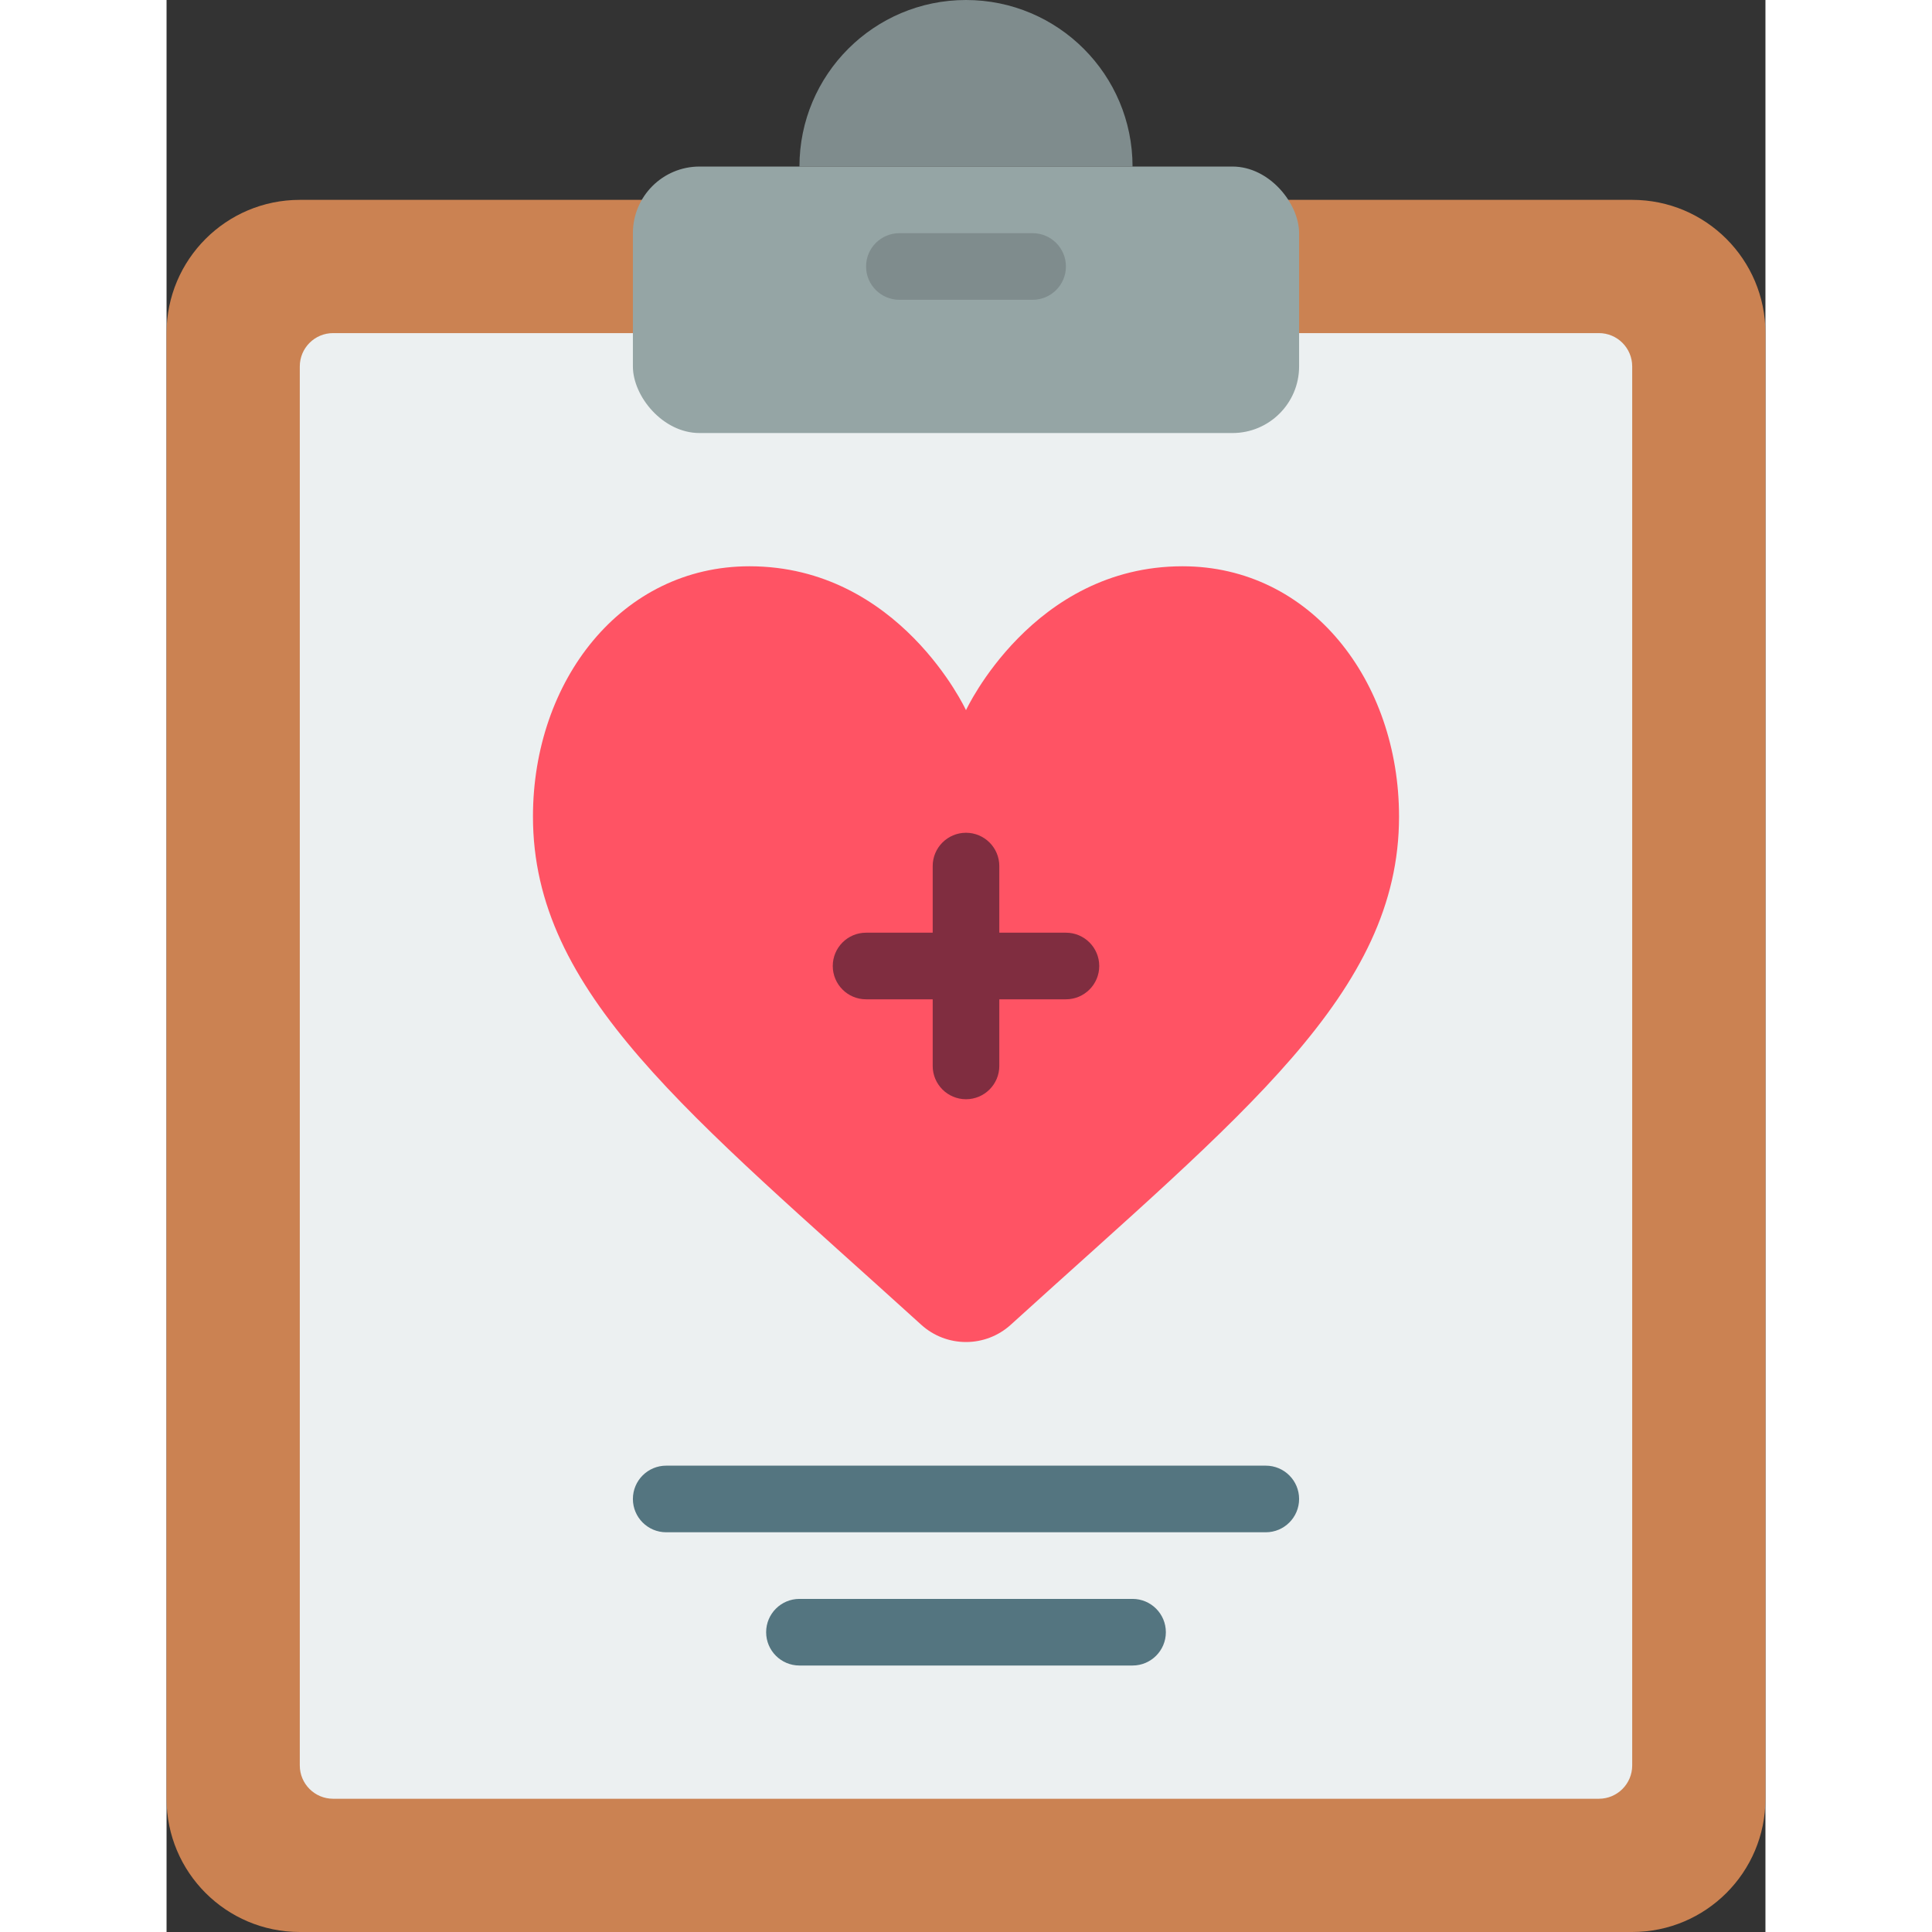
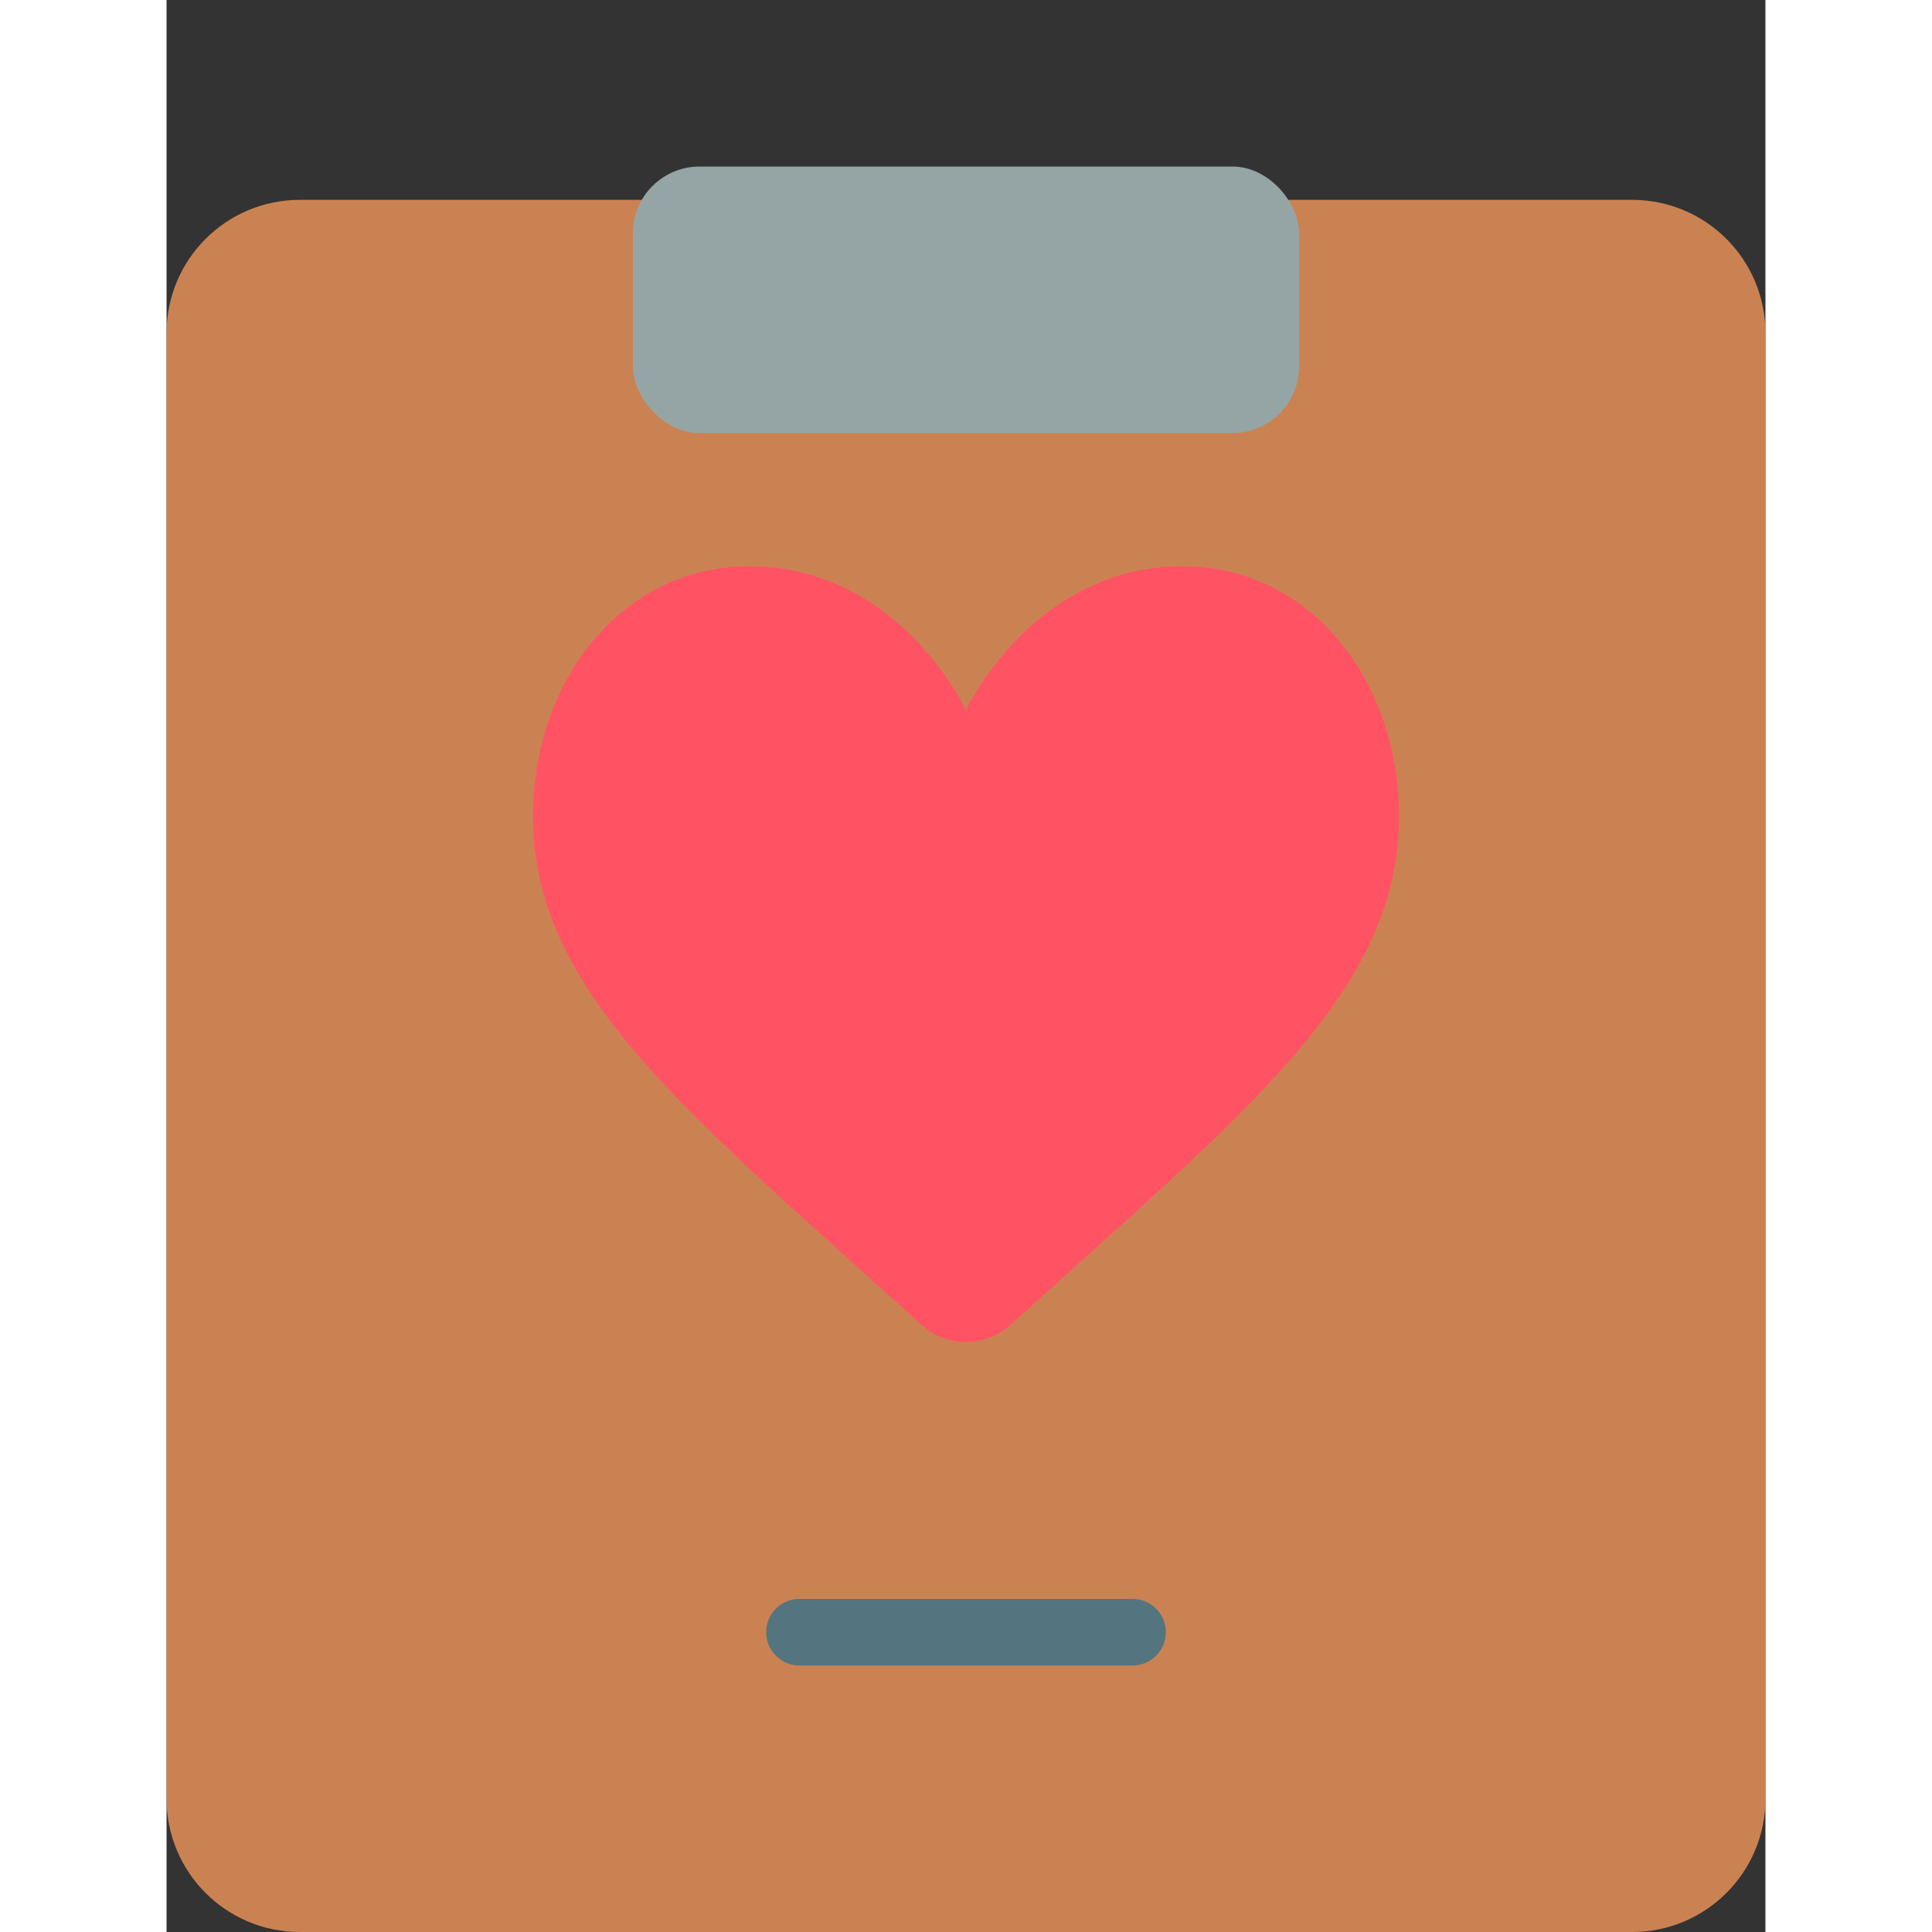
<svg xmlns="http://www.w3.org/2000/svg" height="512" viewBox="0 0 48 58" width="512">
  <rect x="0" y="0" width="48" height="58" fill="#333333" stroke="none" />
  <g id="Page-1" fill="none" fill-rule="evenodd">
    <g id="018---Medical-Report" fill-rule="nonzero">
      <path id="Shape" d="m33.73 6h10.27c2.209 0 4 1.791 4 4v44c0 2.209-1.791 4-4 4h-40c-2.209 0-4-1.791-4-4v-44c0-2.209 1.791-4 4-4z" fill="#cb8252" />
-       <path id="Shape" d="m34 10h9c.552 0 1 .448 1 1v42c0 .552-.448 1-1 1h-38c-.552 0-1-.448-1-1v-42c0-.552.448-1 1-1z" fill="#ecf0f1" />
      <path id="Shape" d="m24 21.32s2-4.32 6.5-4.32c3.848 0 6.5 3.44 6.5 7.515 0 5.3-4.681 8.919-11.654 15.253-.763.694-1.929.694-2.692 0-6.973-6.334-11.654-9.951-11.654-15.253 0-4.075 2.652-7.515 6.5-7.515 4.5 0 6.5 4.32 6.5 4.32z" fill="#ff5364" />
-       <path id="Shape" d="m27 28h-2v-2c0-.552-.448-1-1-1s-1 .448-1 1v2h-2c-.552 0-1 .448-1 1s.448 1 1 1h2v2c0 .552.448 1 1 1s1-.448 1-1v-2h2c.552 0 1-.448 1-1s-.448-1-1-1z" fill="#802d40" />
-       <path id="Shape" d="m33 46h-18c-.552 0-1-.448-1-1s.448-1 1-1h18c.552 0 1 .448 1 1s-.448 1-1 1z" fill="#547580" />
      <path id="Shape" d="m29 50h-10c-.552 0-1-.448-1-1s.448-1 1-1h10c.552 0 1 .448 1 1s-.448 1-1 1z" fill="#547580" />
-       <path id="Shape" d="m19 5c0-2.761 2.239-5 5-5s5 2.239 5 5z" fill="#7f8c8d" />
      <rect id="Rectangle-path" fill="#95a5a5" height="8" rx="2" width="20" x="14" y="5" />
-       <path id="Shape" d="m26 9h-4c-.552 0-1-.448-1-1s.448-1 1-1h4c.552 0 1 .448 1 1s-.448 1-1 1z" fill="#7f8c8d" />
    </g>
  </g>
</svg>